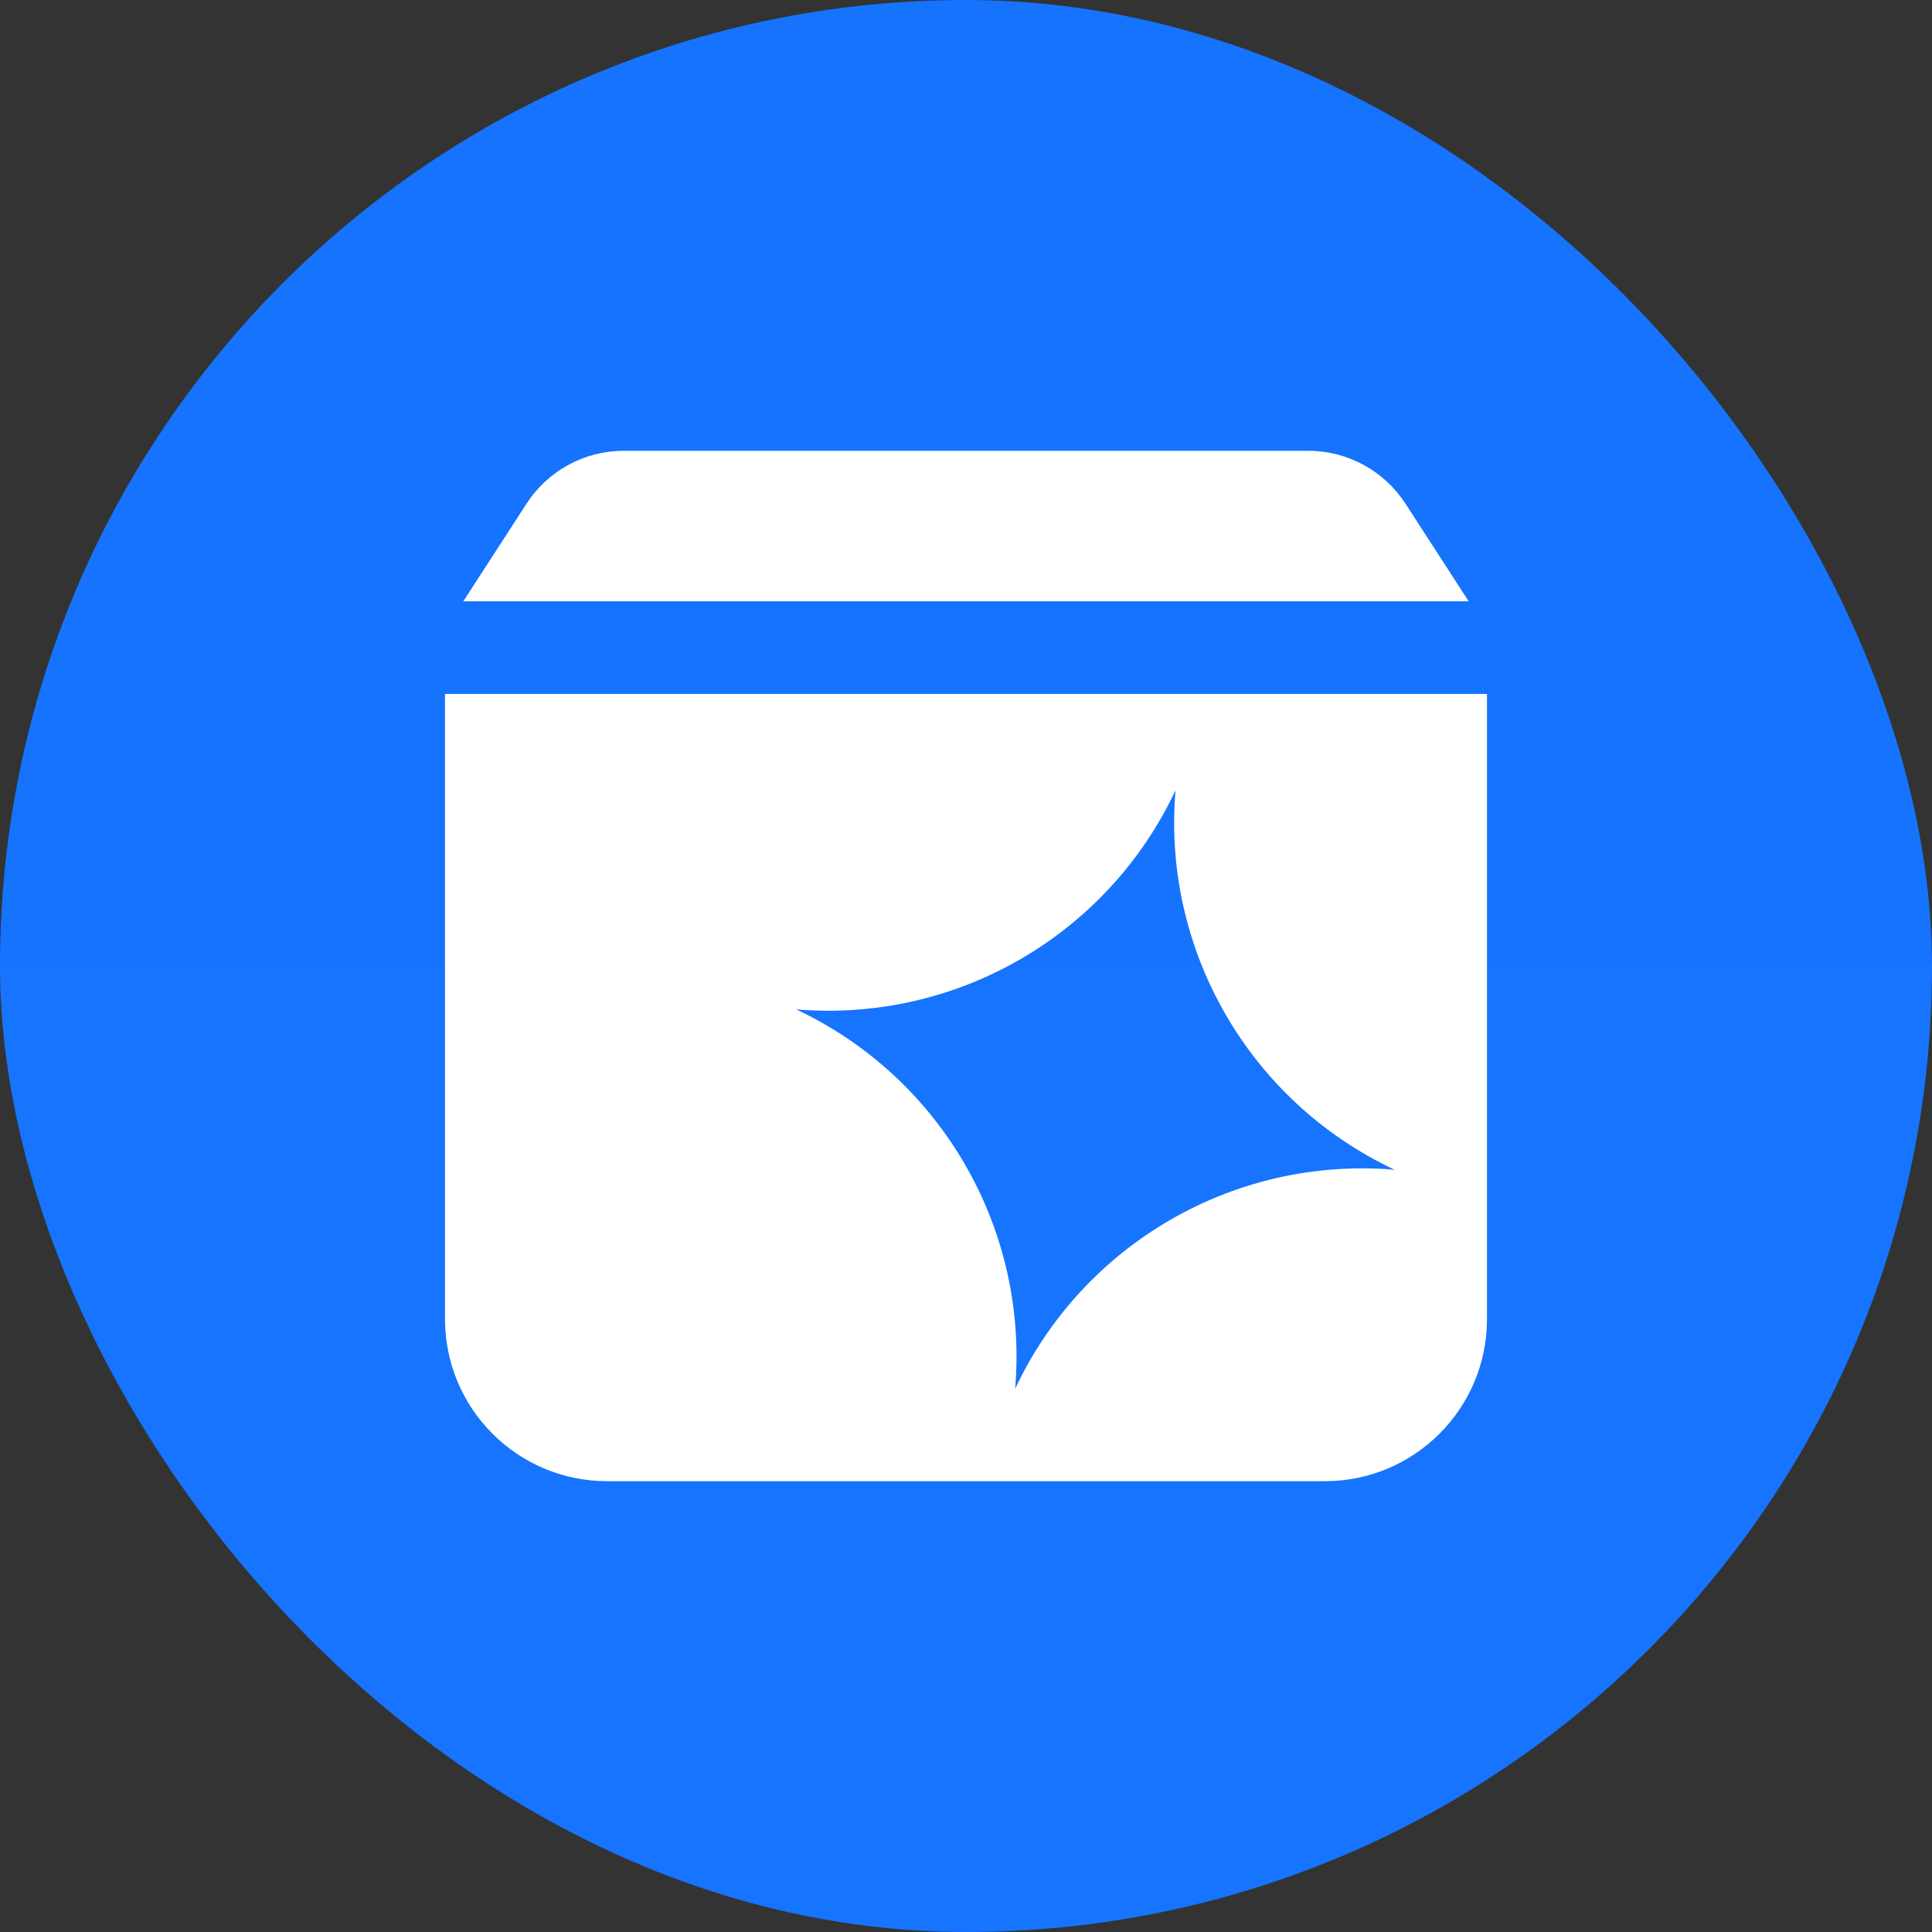
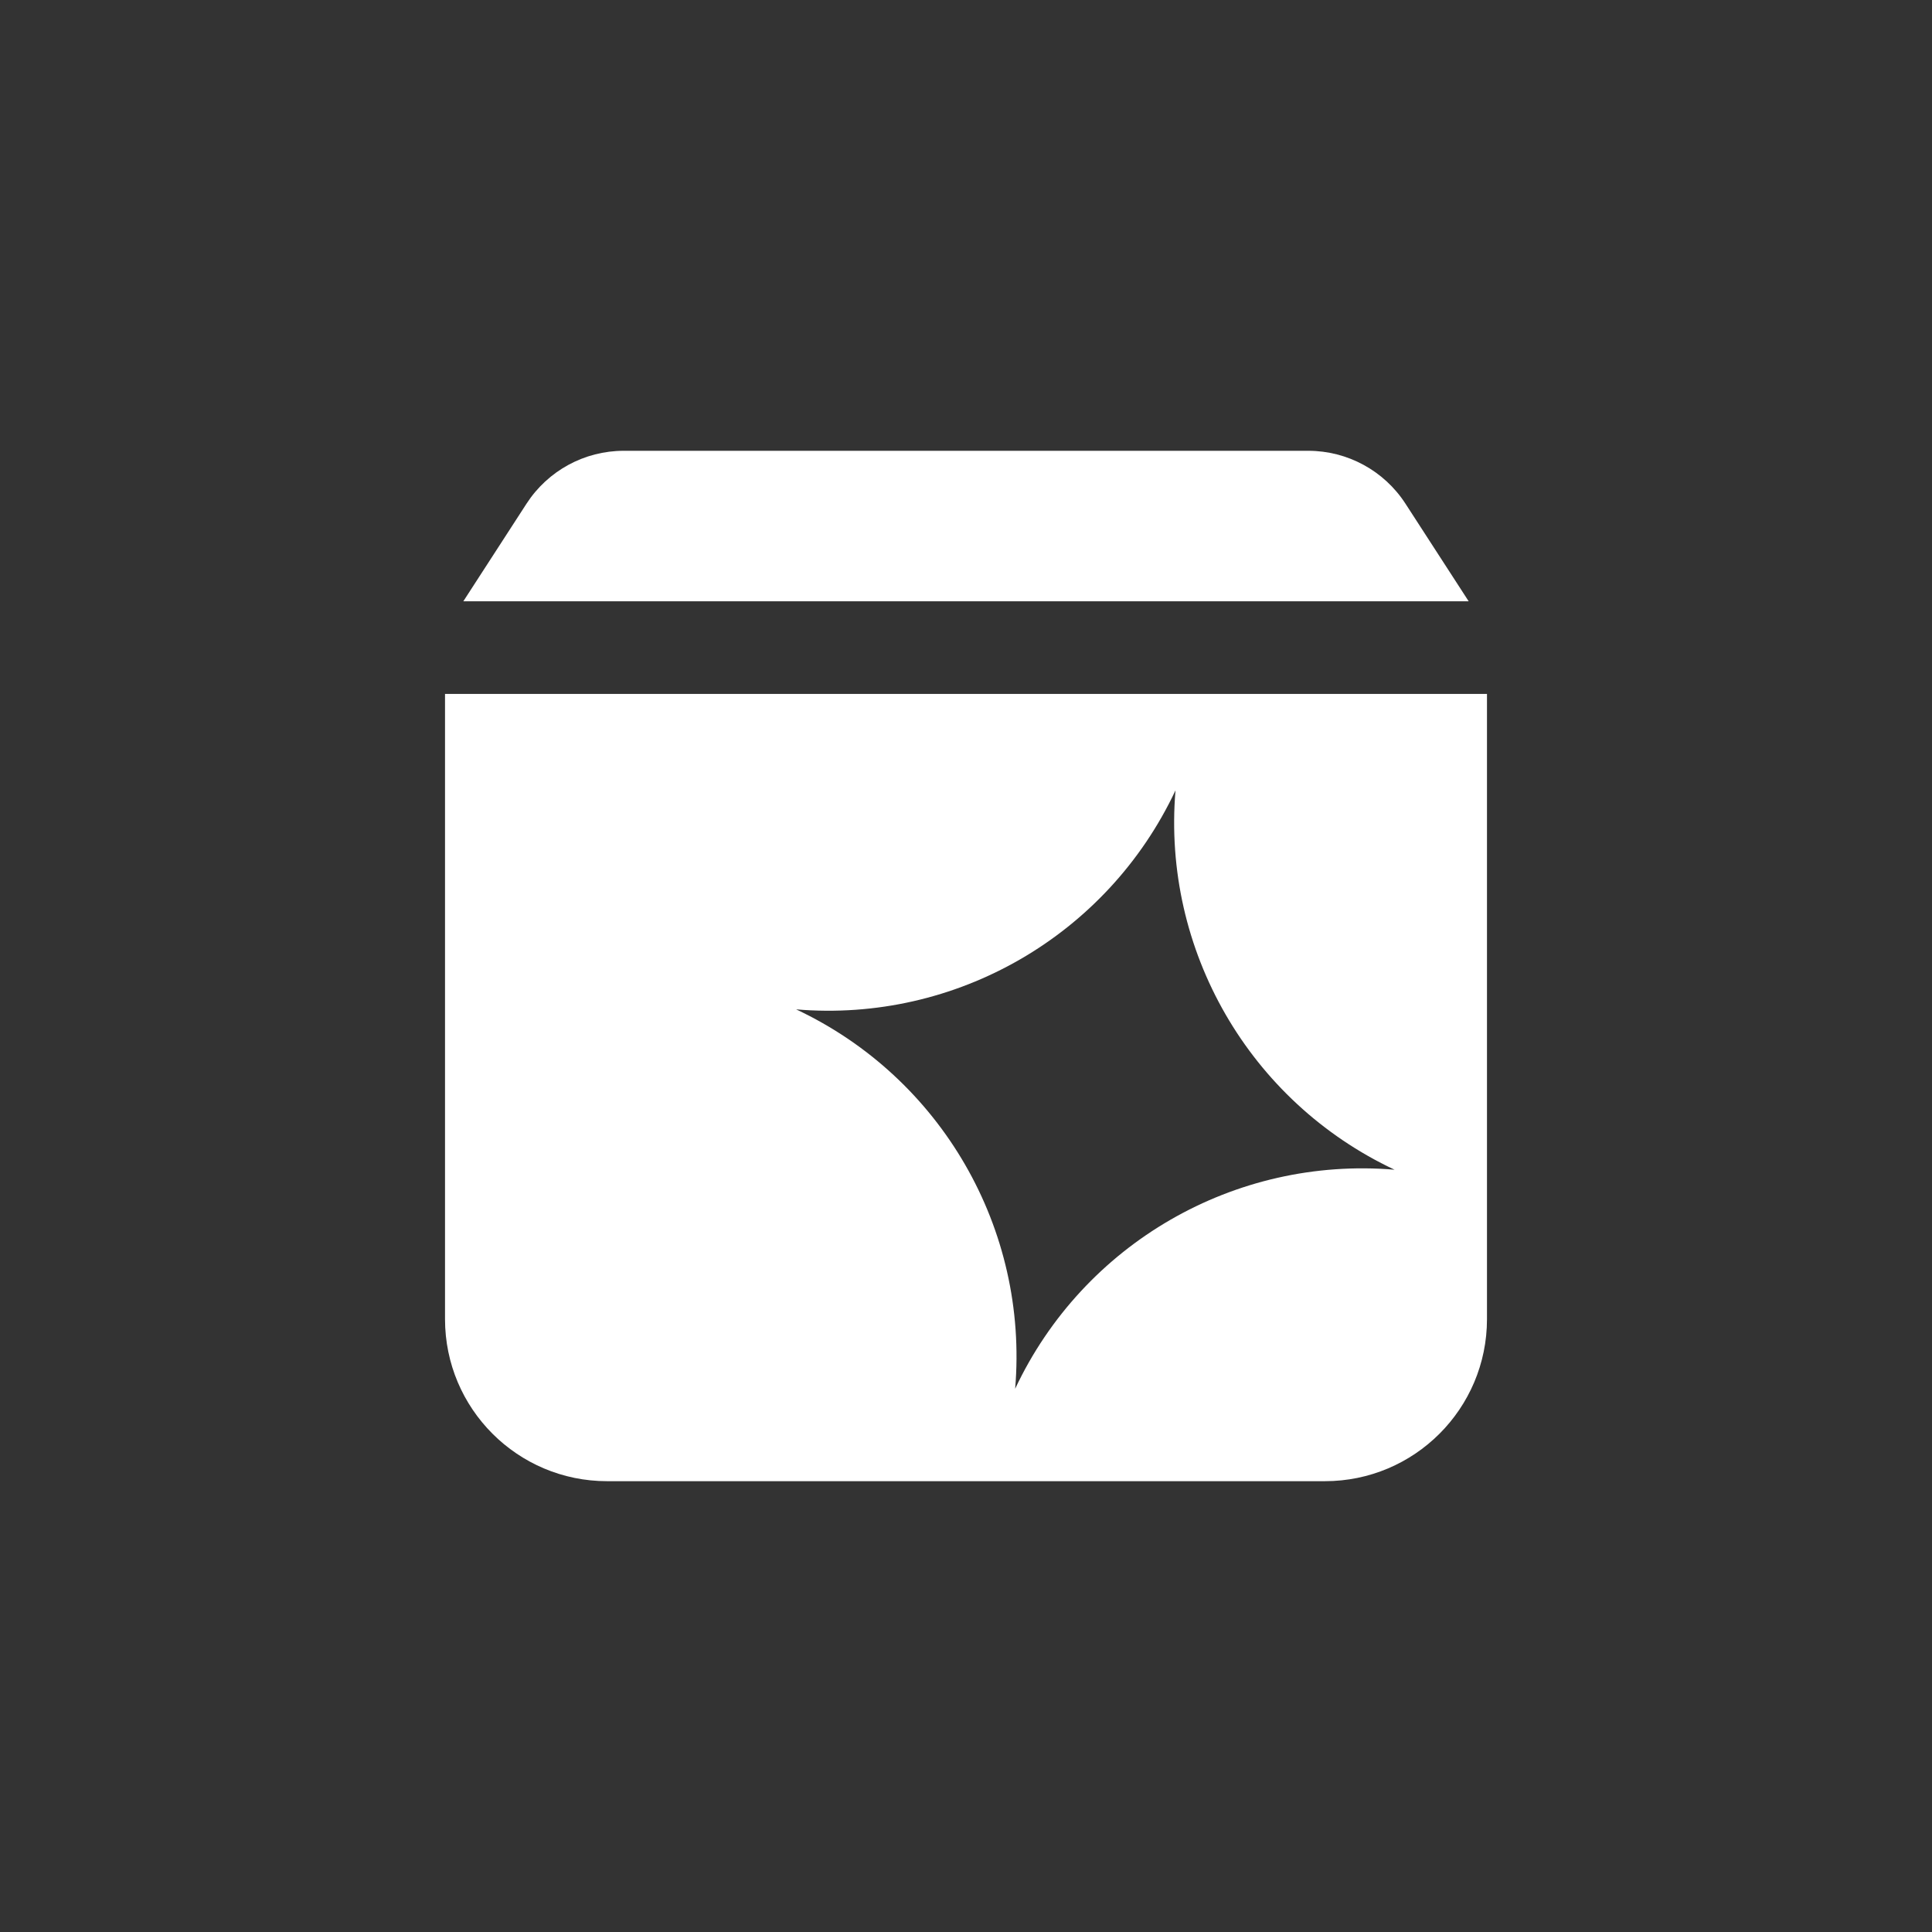
<svg xmlns="http://www.w3.org/2000/svg" width="100" height="100" viewBox="0 0 100 100" fill="none">
  <rect x="0" y="0" width="100" height="100" fill="#333333" stroke="none" />
-   <rect width="100" height="100" rx="50" fill="url(#paint0_linear_2851_56885)" />
  <path d="M76.966 68.277C76.966 72.91 73.21 76.666 68.577 76.666H31.423C26.79 76.666 23.034 72.91 23.034 68.277V35.917H76.966V68.277ZM60.844 40.908C57.313 48.42 49.48 52.943 41.208 52.245C48.72 55.777 53.243 63.61 52.544 71.882C56.076 64.369 63.91 59.846 72.182 60.544C64.669 57.013 60.146 49.18 60.844 40.908ZM67.715 23.333C69.747 23.333 71.64 24.363 72.745 26.068L76.003 31.099C76.009 31.107 76.014 31.115 76.019 31.123H23.981C23.986 31.115 23.991 31.107 23.997 31.099L27.254 26.068C28.359 24.363 30.253 23.333 32.285 23.333H67.715Z" fill="white" />
  <defs>
    <linearGradient id="paint0_linear_2851_56885" x1="50" y1="0" x2="50" y2="100" gradientUnits="userSpaceOnUse">
      <stop stop-color="#1573FE" />
      <stop offset="1" stop-color="#1674FF" />
    </linearGradient>
  </defs>
</svg>